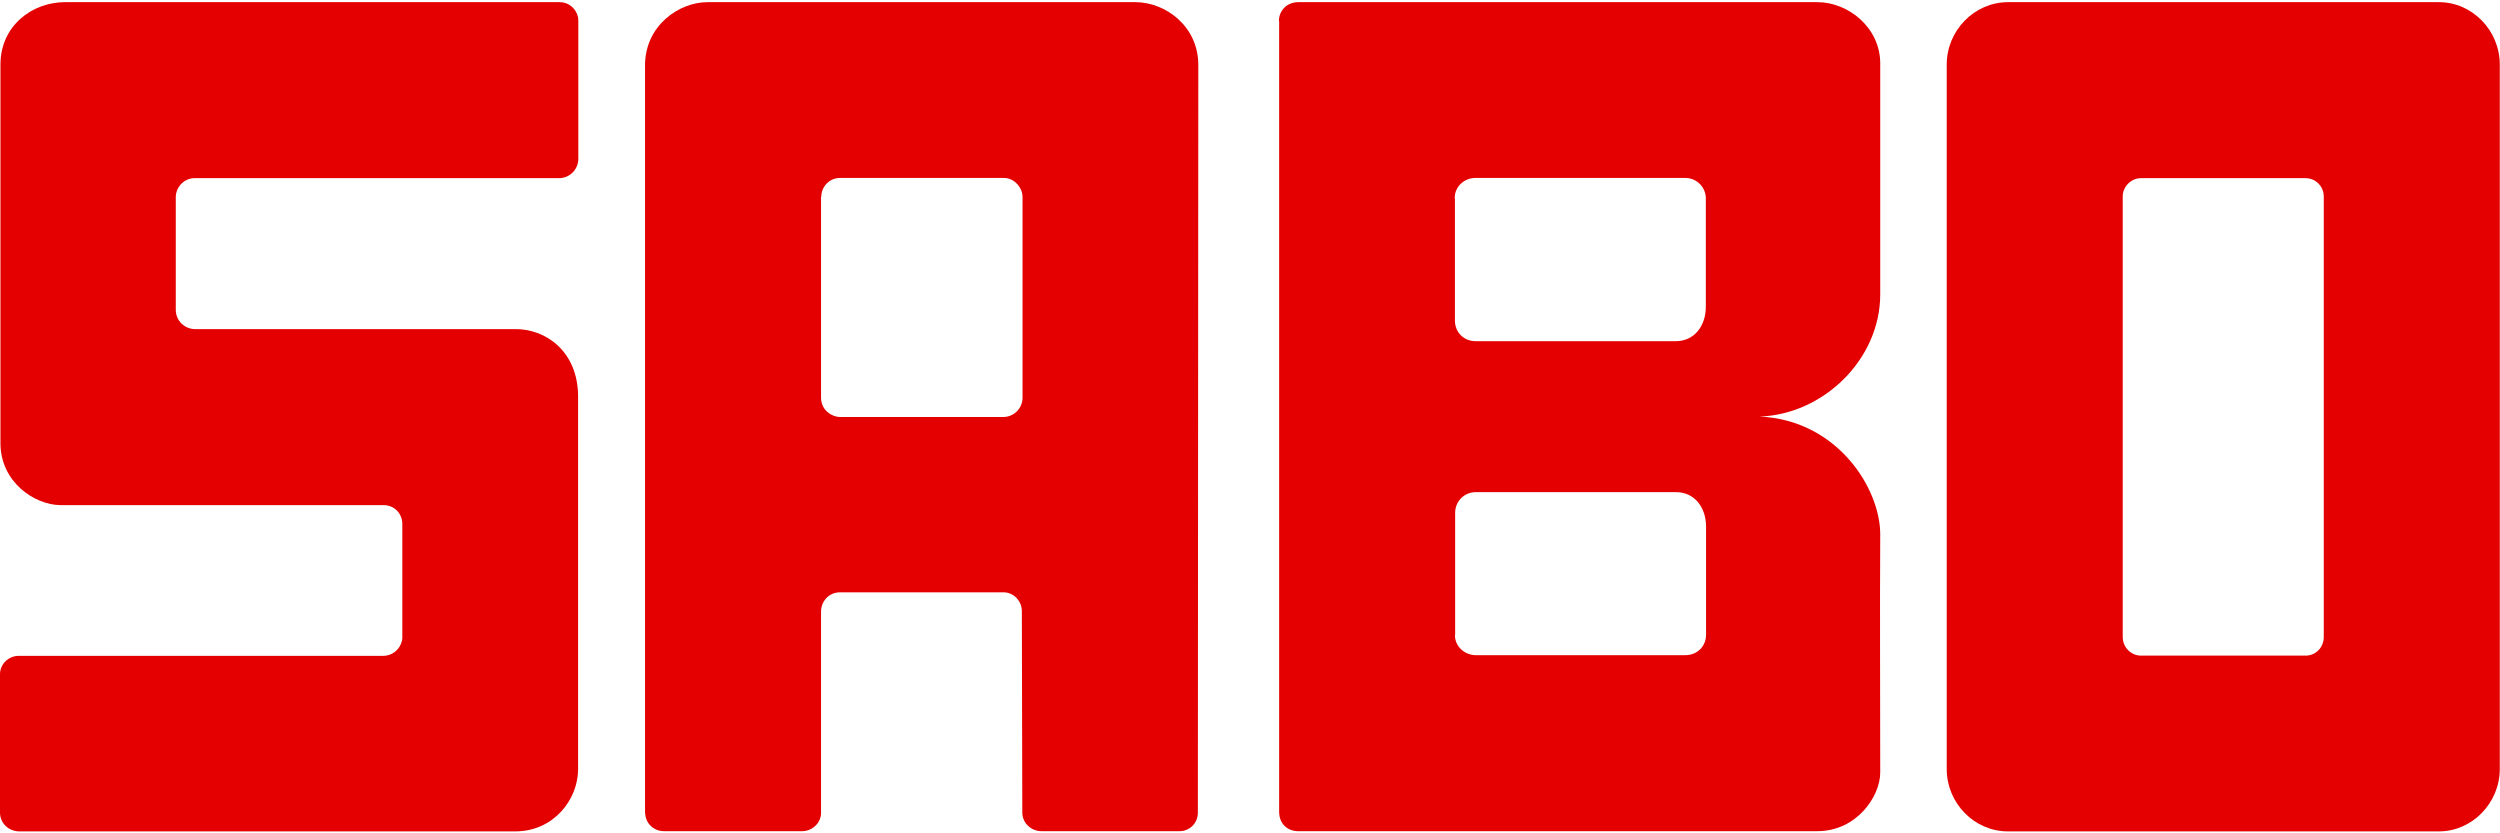
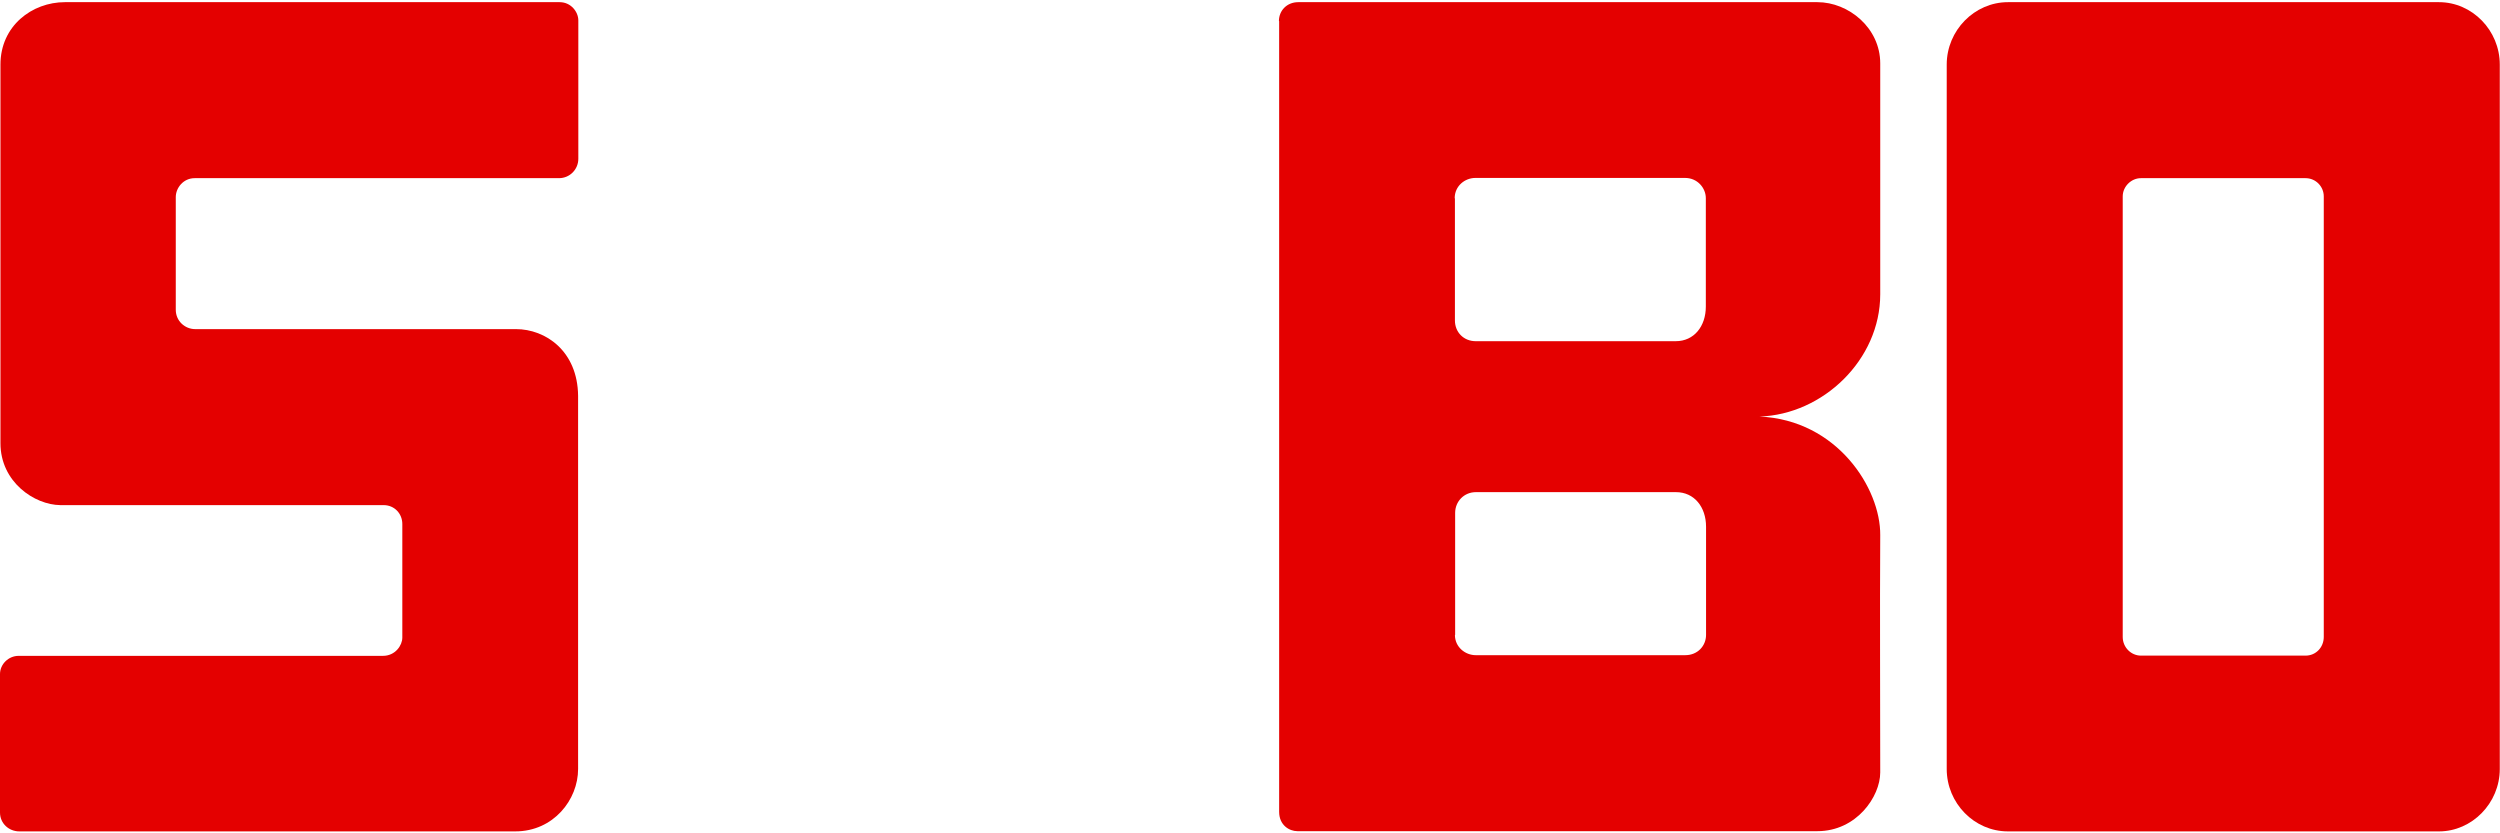
<svg xmlns="http://www.w3.org/2000/svg" id="a" viewBox="0 0 109.8 36.41" width="180" height="60">
  <defs>
    <style>.b{fill:#e40000;stroke-width:0px;}</style>
  </defs>
  <path class="b" d="M.02,2.74C.02,1.04,1.41,0,2.85,0h21.73c.5,0,.82.43.82.8v6.08c0,.46-.37.85-.85.85H8.55c-.5,0-.83.43-.83.83v4.95c0,.5.41.85.85.85h14.09c1.3,0,2.71.96,2.73,2.93v16.39c0,1.35-1.08,2.74-2.76,2.74H.85c-.46,0-.85-.35-.85-.83v-6.08c0-.43.37-.8.82-.8h16c.54,0,.85-.46.85-.8v-4.99c0-.46-.35-.83-.82-.83H2.65C1.52,22.08.02,21.08.02,19.37V2.74Z" />
-   <path class="b" d="M36.06,8.55v8.82c0,.57.5.85.83.85h7.17c.46,0,.85-.37.85-.85v-8.82c0-.39-.35-.83-.82-.83h-7.19c-.5,0-.83.41-.83.83M28.33,35.63V2.78C28.33,1.02,29.83,0,31.07,0h18.8c1.3,0,2.76,1.04,2.76,2.76l-.02,32.83c0,.5-.39.82-.8.82h-6.08c-.41,0-.83-.33-.83-.82l-.02-8.84c0-.46-.37-.83-.8-.83h-7.19c-.5,0-.83.41-.83.85v8.84c0,.46-.41.8-.82.8h-6.08c-.5,0-.82-.41-.82-.78" />
  <path class="b" d="M63.9,27.79c0,.54.46.89.91.89h9.21c.54,0,.91-.41.91-.89v-4.75c0-.87-.52-1.52-1.32-1.52h-8.79c-.52,0-.91.41-.91.91v5.36ZM63.9,8.62v5.36c0,.52.39.91.91.91h8.79c.8,0,1.32-.65,1.32-1.52v-4.76c0-.45-.37-.89-.91-.89h-9.21c-.46,0-.91.35-.91.89M56.17.83C56.17.37,56.52,0,57.02,0h22.8c1.37,0,2.76,1.13,2.76,2.69v10.14c0,2.88-2.52,5.28-5.3,5.37,3.41.15,5.32,3.16,5.3,5.21-.02,3.47,0,6.95,0,10.42,0,1.06-1.04,2.58-2.76,2.58h-22.84c-.35,0-.8-.26-.8-.85V.83Z" />
  <path class="b" d="M94.03,7.73c-.43,0-.8.37-.8.8v19.35c0,.46.37.82.8.82h7.23c.46,0,.8-.37.8-.82V8.53c0-.43-.35-.8-.8-.8h-7.23ZM88.19,0h18.93c1.46,0,2.67,1.24,2.67,2.74v30.94c0,1.5-1.22,2.74-2.67,2.74h-18.93c-1.48,0-2.69-1.24-2.69-2.74V2.74C85.5,1.24,86.72,0,88.19,0" />
</svg>